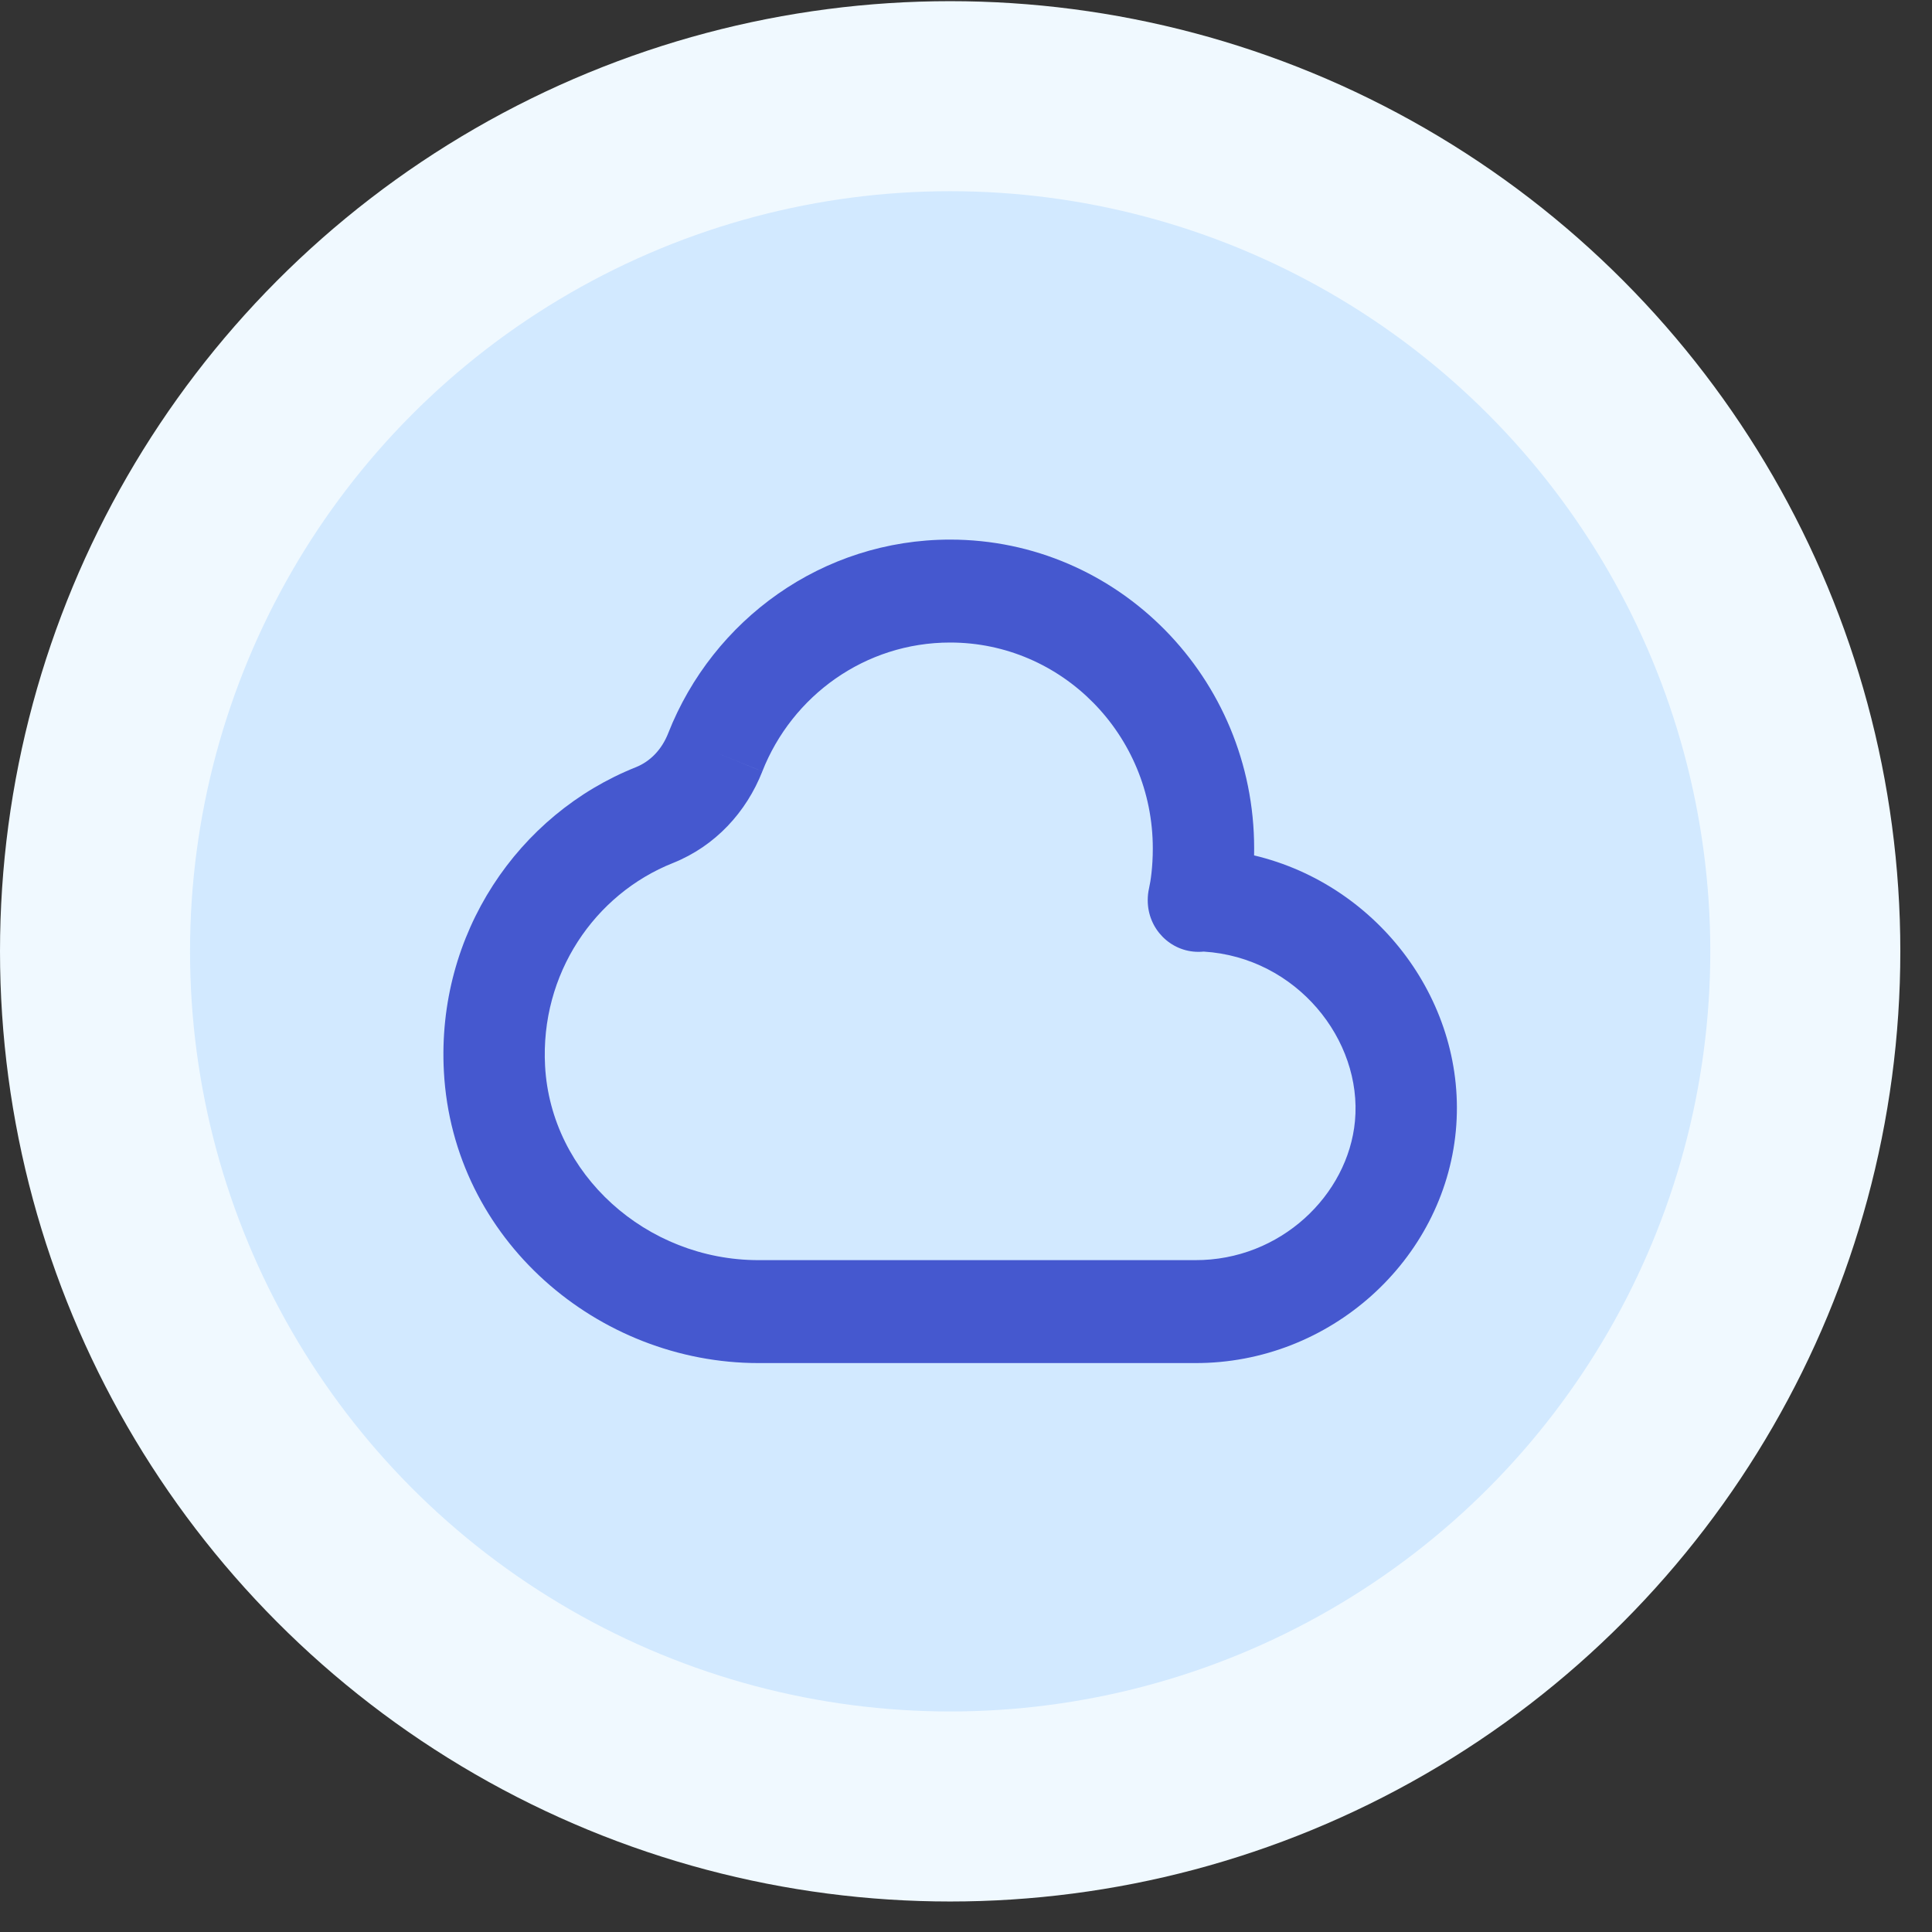
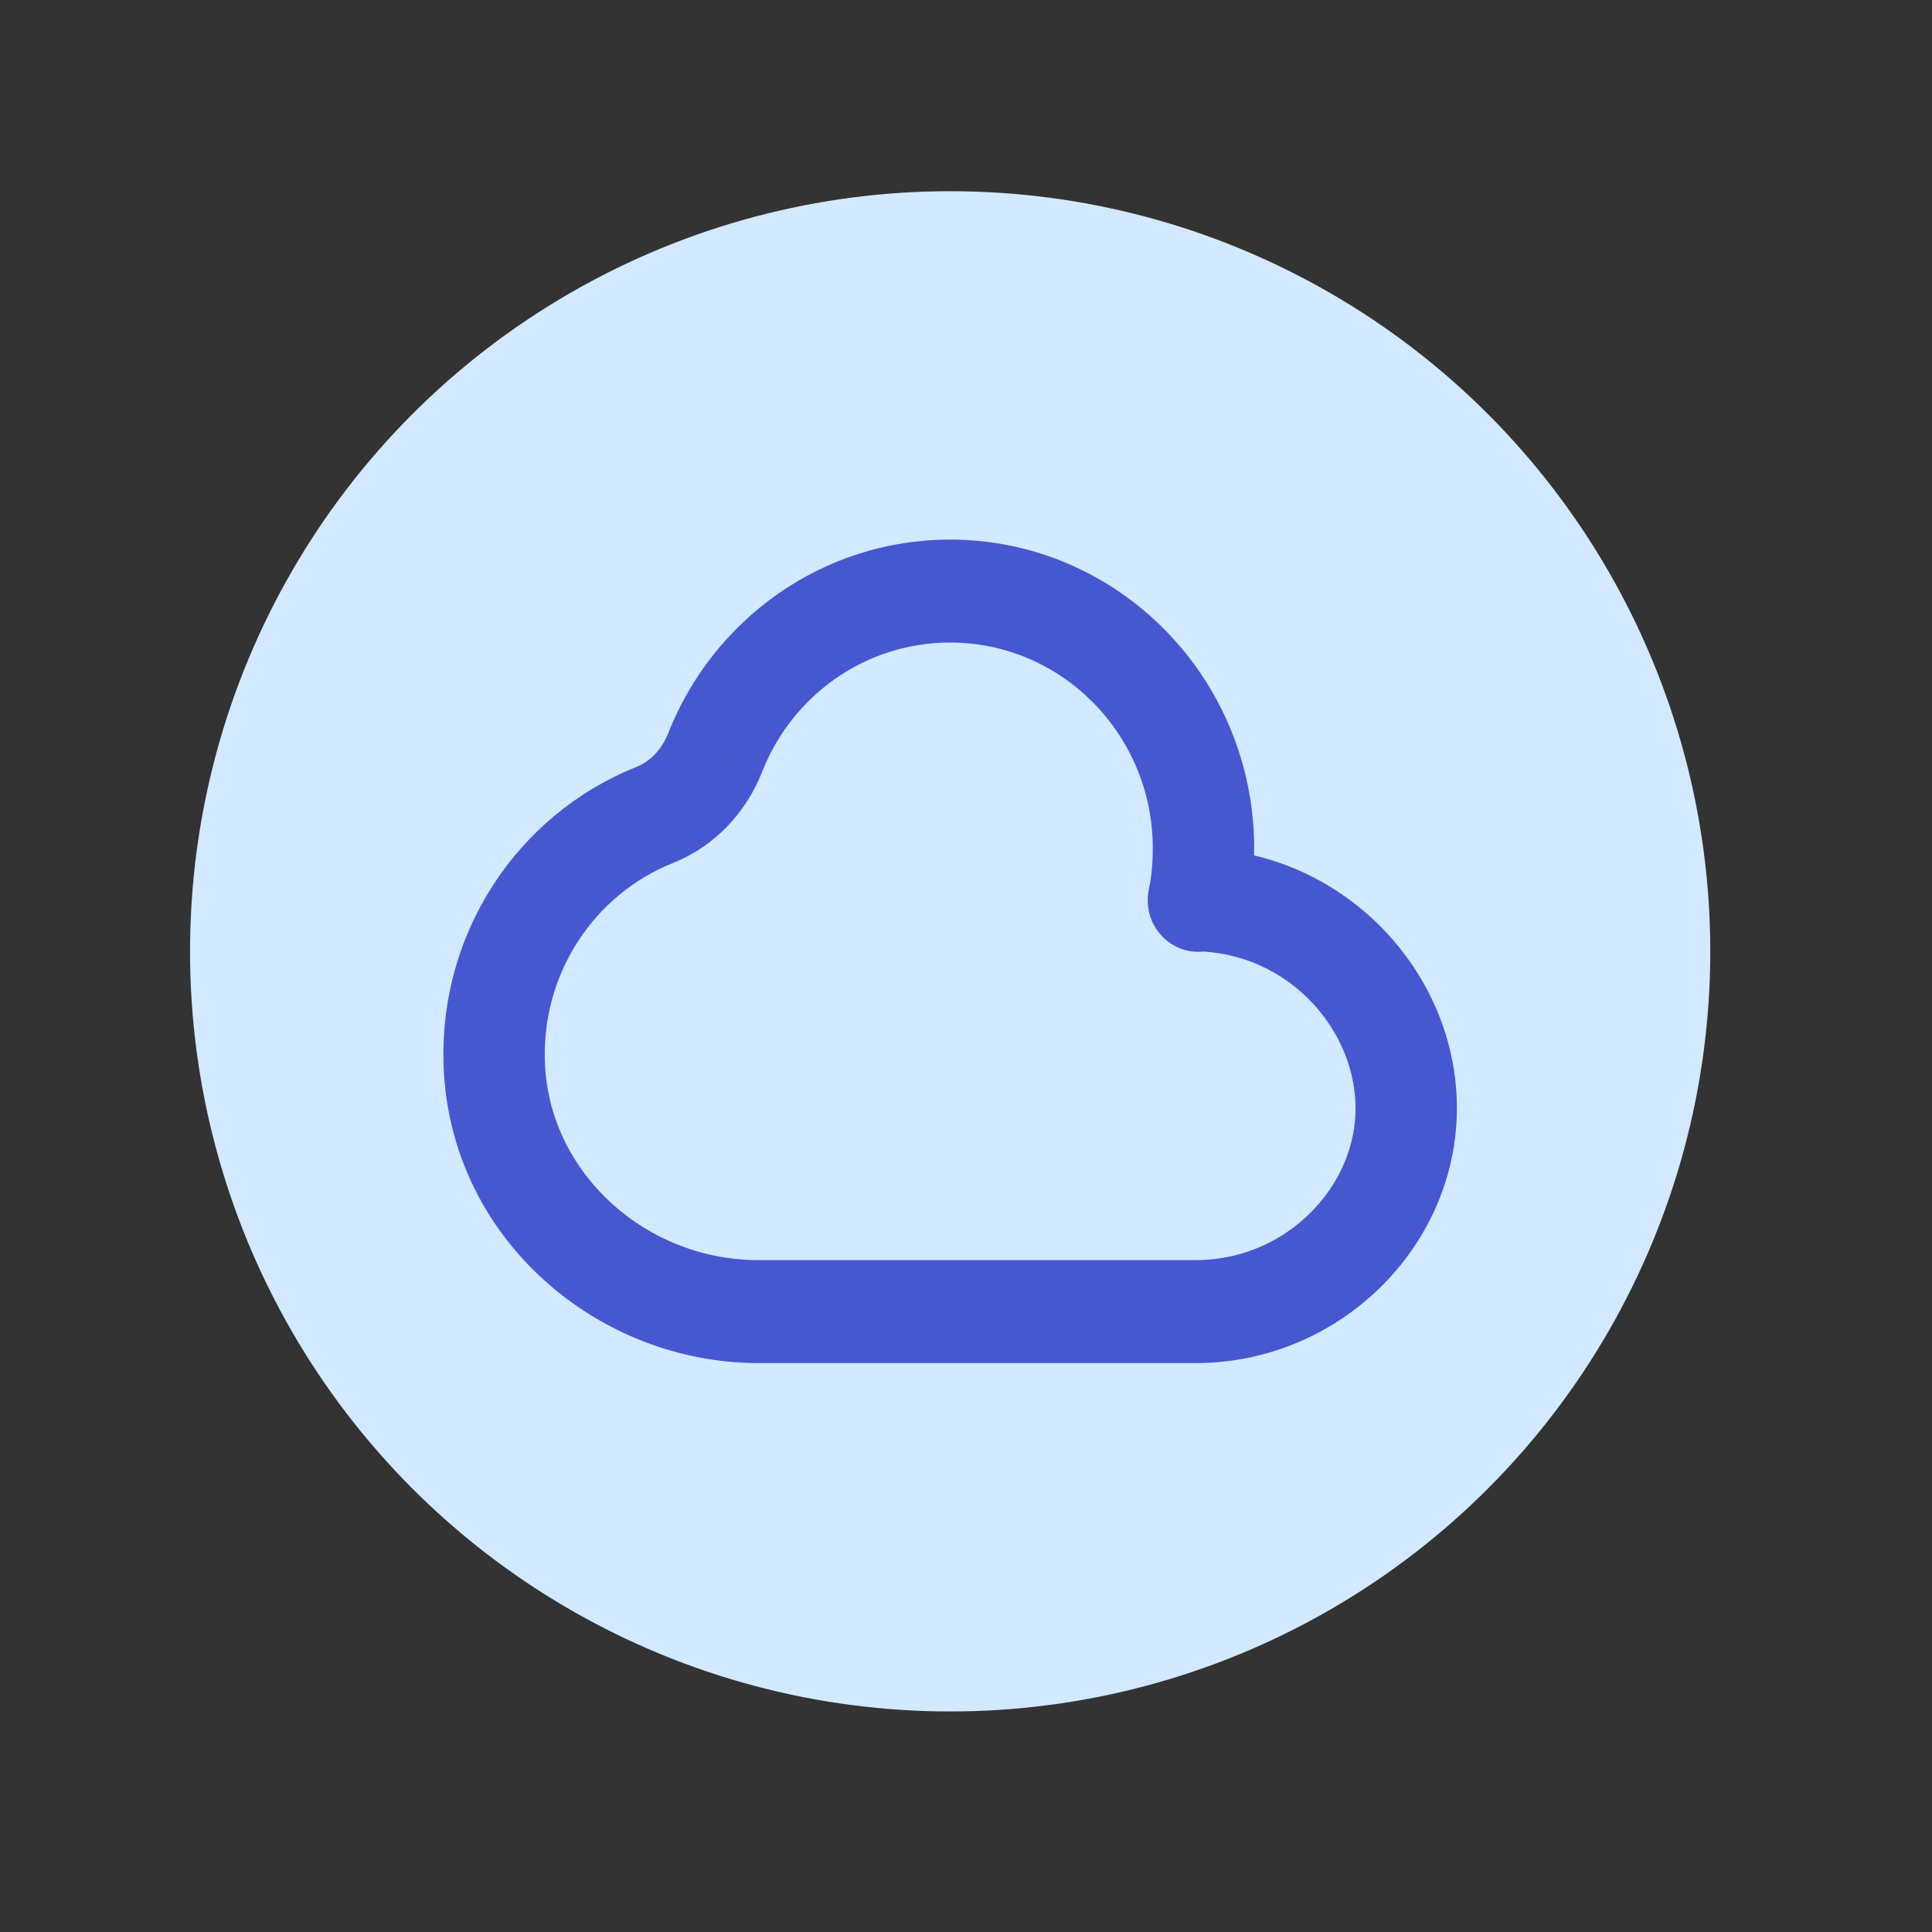
<svg xmlns="http://www.w3.org/2000/svg" width="61" height="61" viewBox="0 0 61 61" fill="none">
  <rect x="0" y="0" width="61" height="61" fill="#333333" stroke="none" />
-   <circle cx="30" cy="30.037" r="30" fill="#F0F9FF" />
  <circle cx="30" cy="30.037" r="24" fill="#D2E9FF" />
  <path fill-rule="evenodd" clip-rule="evenodd" d="M21.098 23.149C22.51 19.564 25.966 17.037 29.999 17.037C35.298 17.037 39.598 21.405 39.598 26.787C39.598 26.862 39.597 26.936 39.596 27.008C43.544 27.945 46.341 31.694 45.966 35.703C45.585 39.785 42 43.051 37.728 43.037H23.948C18.886 43.037 14.302 39.15 14.015 33.835C13.78 29.484 16.359 25.706 20.078 24.223C20.527 24.042 20.892 23.673 21.098 23.15L21.098 23.149ZM38.004 30.045C37.951 30.051 37.897 30.053 37.842 30.053H37.838C36.955 30.053 36.238 29.326 36.238 28.428V28.412C36.238 28.29 36.252 28.167 36.279 28.048C36.331 27.819 36.398 27.369 36.398 26.787C36.398 23.2 33.531 20.287 29.999 20.287C27.313 20.287 25.009 21.969 24.069 24.356L22.584 23.752L24.07 24.355C23.563 25.643 22.585 26.712 21.251 27.247L21.248 27.248C18.769 28.235 17.053 30.753 17.21 33.657M38.004 30.045C40.935 30.226 43.02 32.833 42.781 35.396C42.563 37.732 40.429 39.797 37.736 39.787L37.73 39.787H23.948C20.402 39.787 17.394 37.069 17.21 33.657" fill="#4558CF" />
</svg>